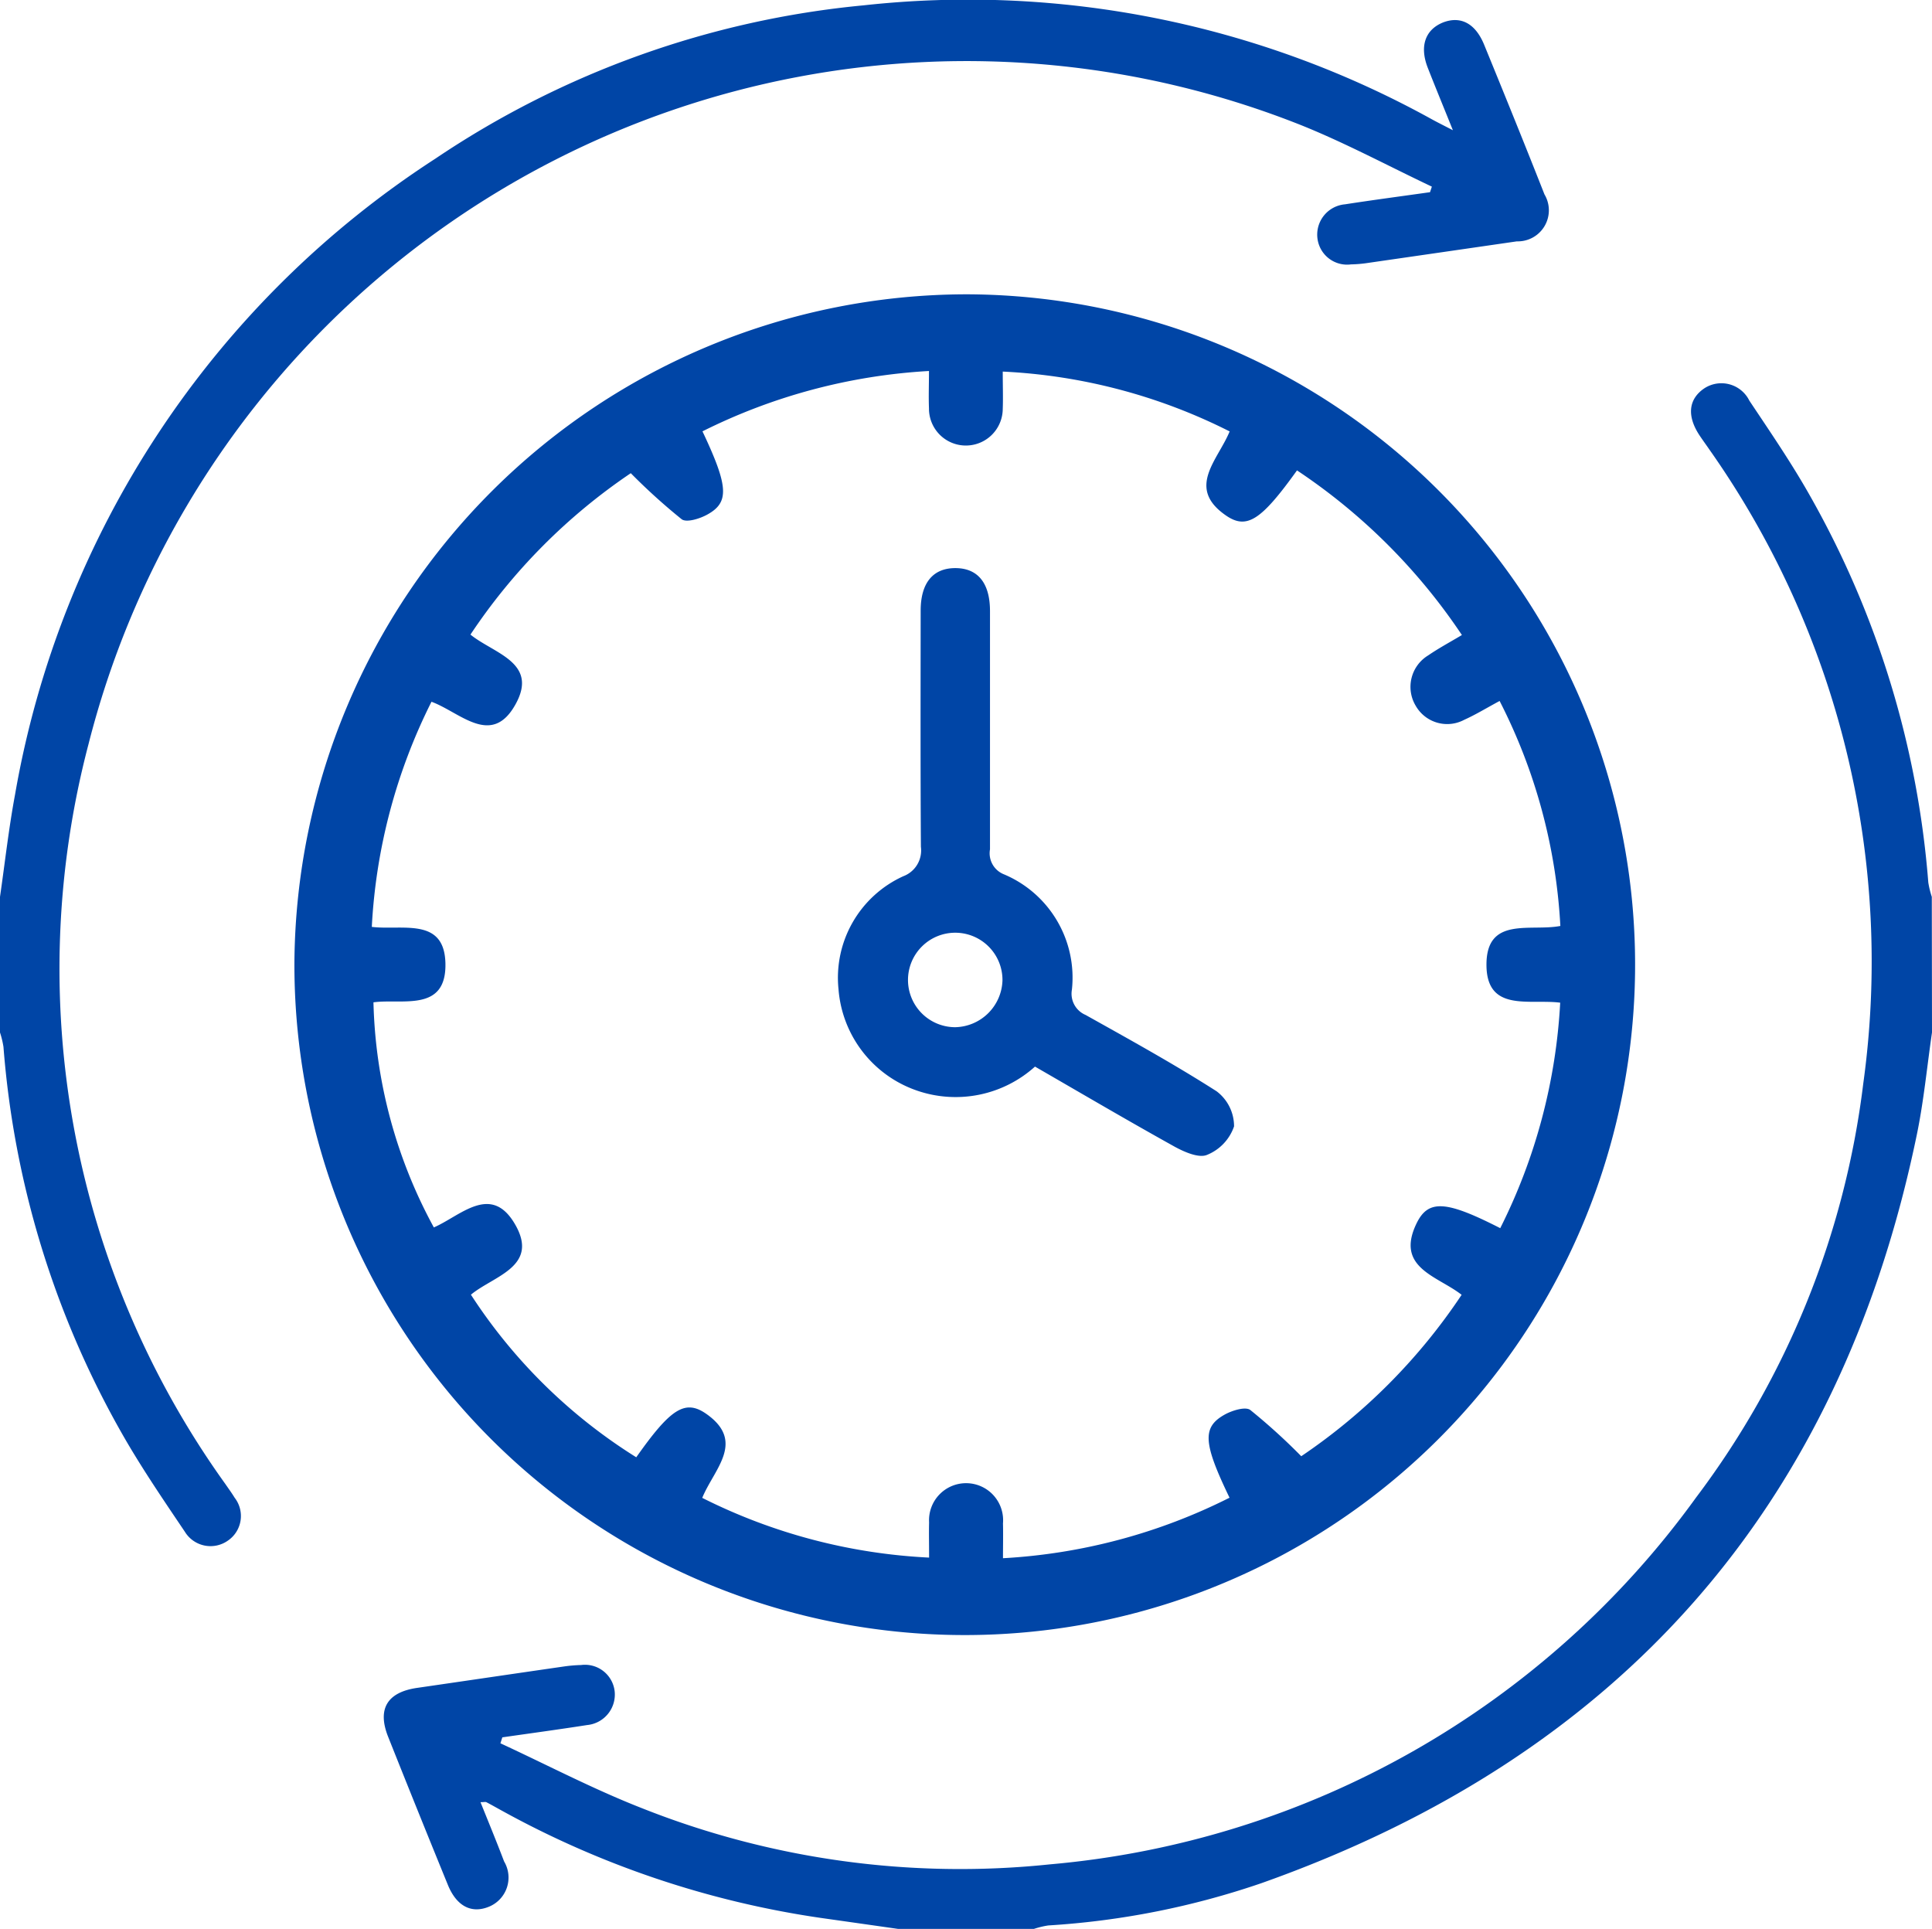
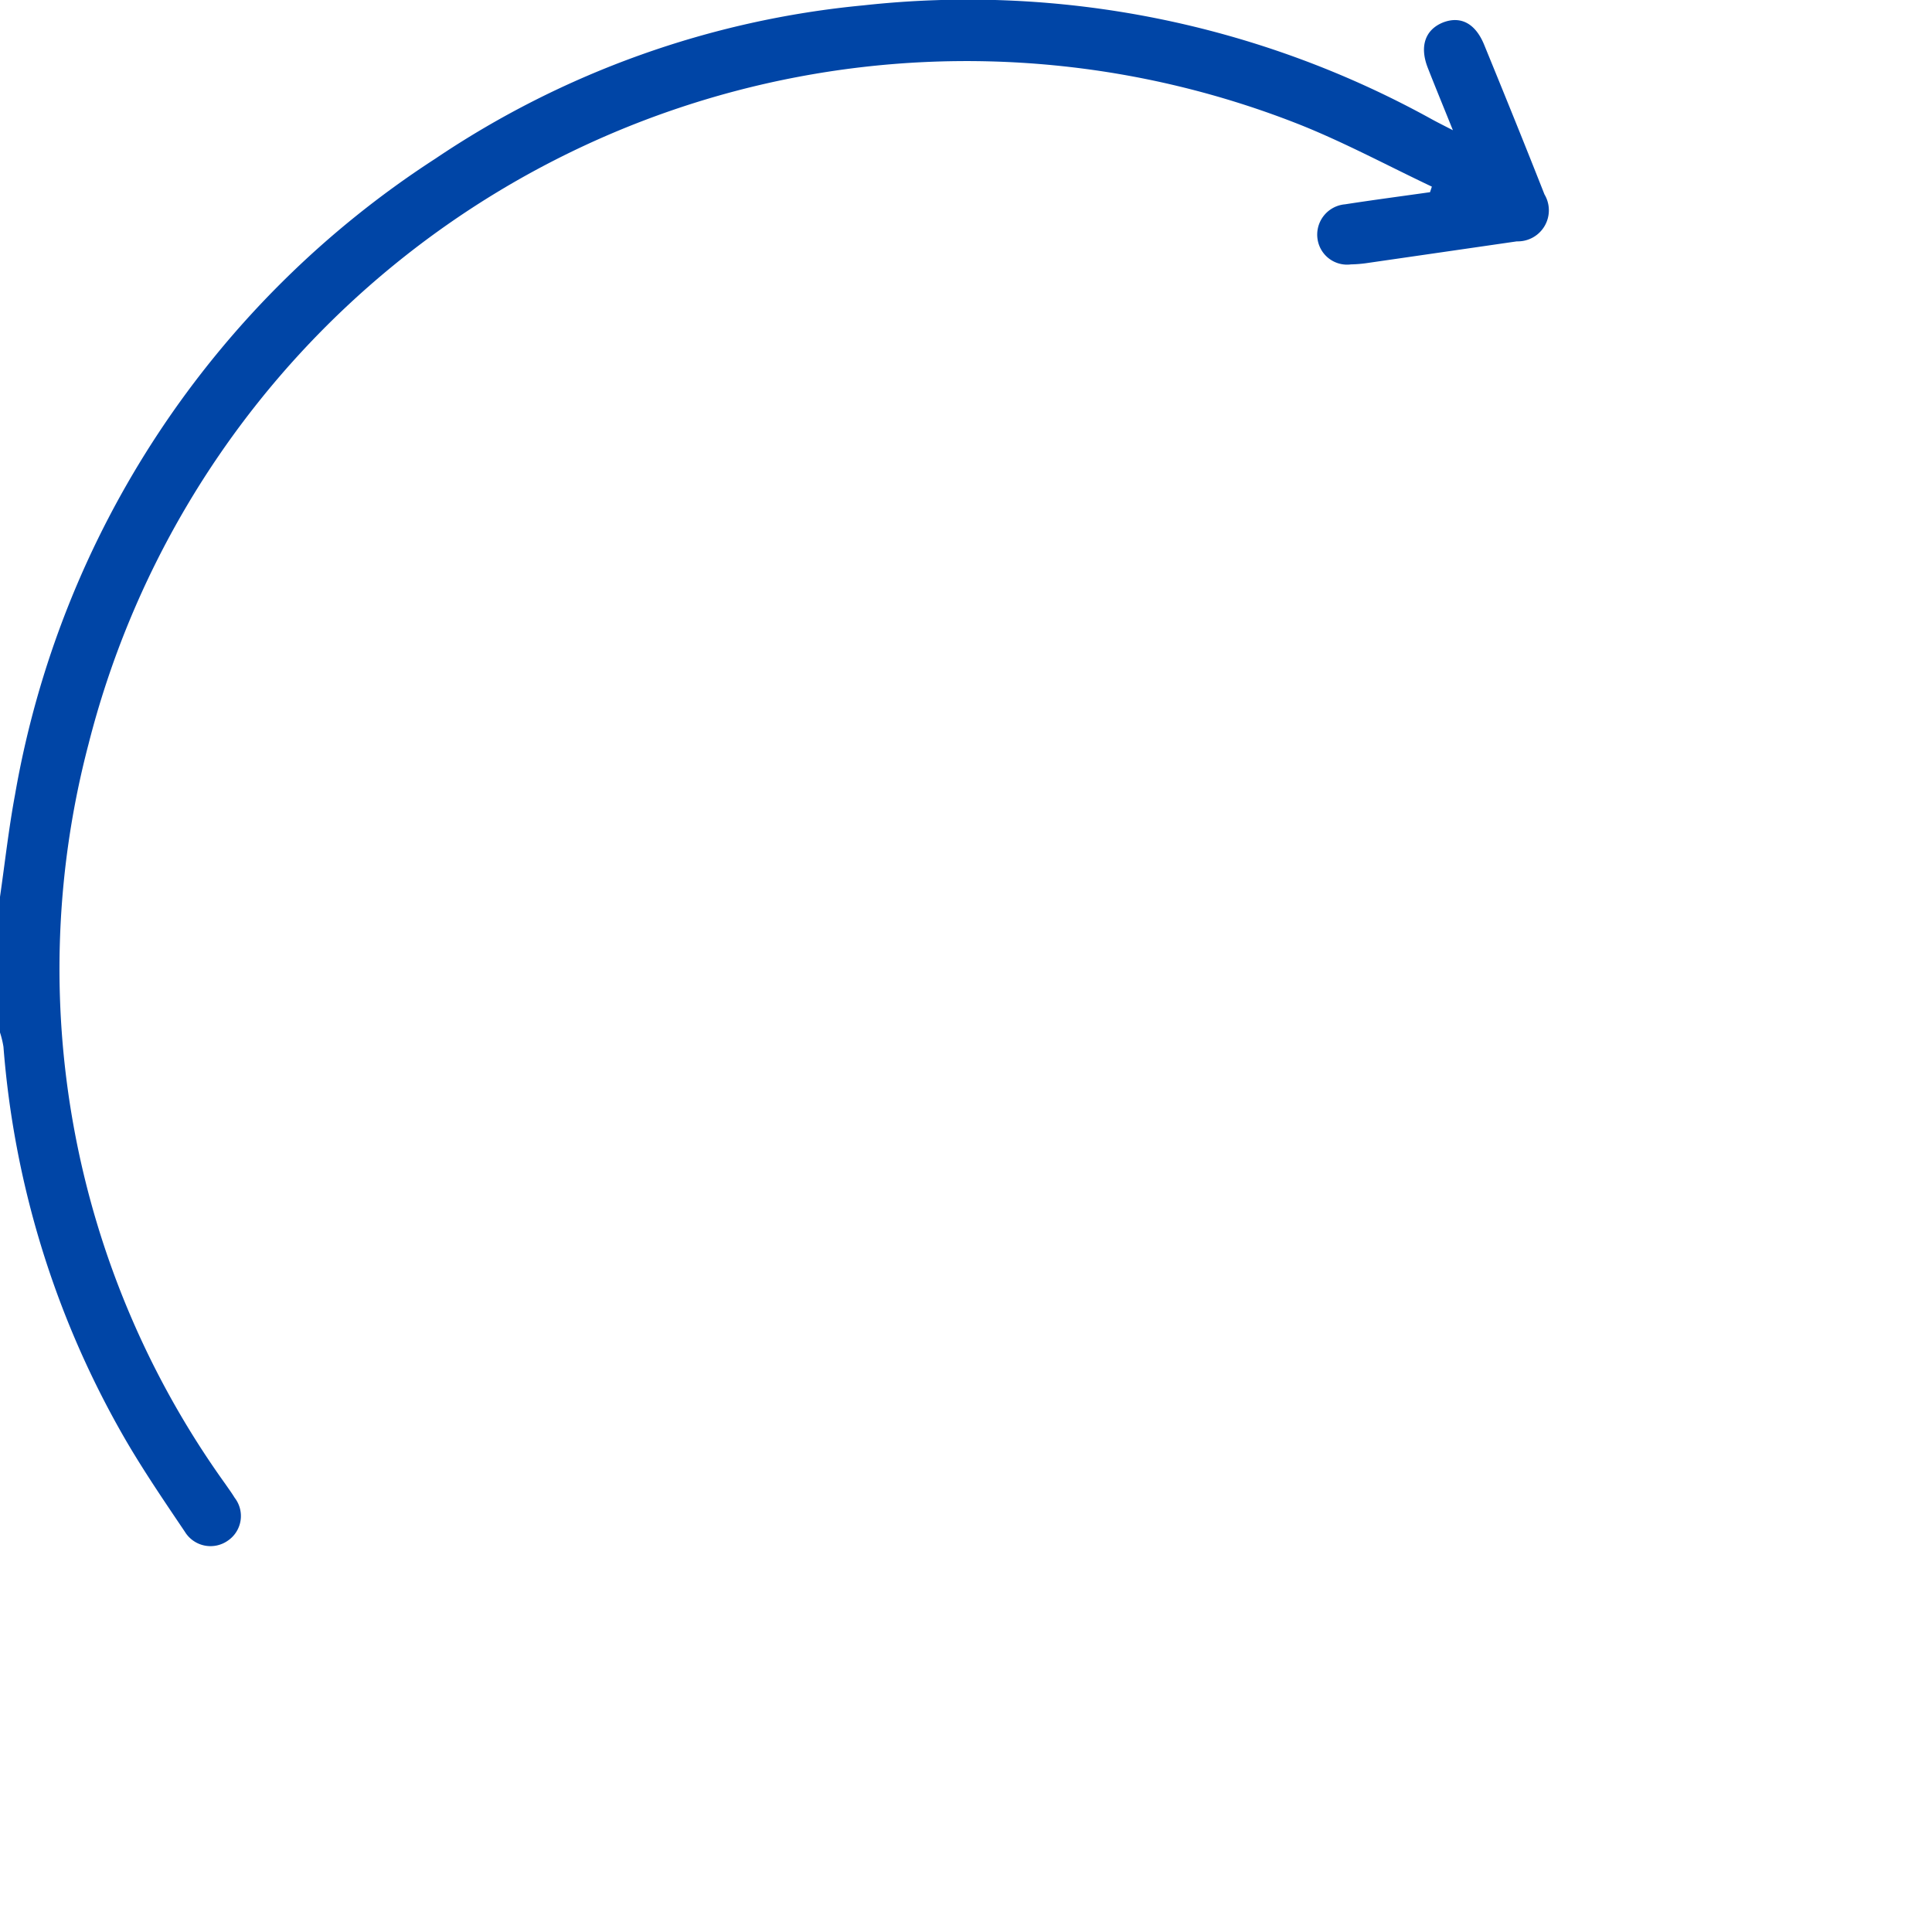
<svg xmlns="http://www.w3.org/2000/svg" id="Group_13067" data-name="Group 13067" width="49.079" height="48.999" viewBox="0 0 49.079 48.999">
  <defs>
    <clipPath id="clip-path">
      <rect id="Rectangle_4797" data-name="Rectangle 4797" width="49.079" height="48.999" fill="#0045a6" />
    </clipPath>
  </defs>
  <g id="Group_13066" data-name="Group 13066" clip-path="url(#clip-path)">
    <path id="Path_8971" data-name="Path 8971" d="M0,22.781c.125-.864.221-1.733.381-2.591A24.156,24.156,0,0,1,11.063,4.027,23.405,23.405,0,0,1,21.935.135a24.349,24.349,0,0,1,14.449,2.9c.136.074.274.143.524.272-.241-.6-.444-1.09-.638-1.586-.213-.545-.067-.968.389-1.152C37.1.4,37.475.586,37.7,1.13c.518,1.266,1.033,2.533,1.534,3.806a.789.789,0,0,1-.7,1.194q-1.916.278-3.833.555a3.264,3.264,0,0,1-.382.03.758.758,0,0,1-.851-.656.773.773,0,0,1,.7-.87c.718-.111,1.439-.206,2.159-.308l.047-.141c-1.1-.521-2.177-1.1-3.305-1.555A23.01,23.01,0,0,0,2.249,18.9,22.435,22.435,0,0,0,5.72,37.689c.081.118.167.234.241.356a.756.756,0,0,1-.178,1.093.764.764,0,0,1-1.088-.231c-.569-.845-1.146-1.689-1.644-2.576A23.534,23.534,0,0,1,.088,26.592,2.355,2.355,0,0,0,0,26.226V22.781" transform="translate(0 0.001)" fill="#0045a6" />
-     <path id="Path_8972" data-name="Path 8972" d="M115.631,92.638c-.126.863-.208,1.736-.384,2.589-1.954,9.468-7.539,15.788-16.642,19.017a20.515,20.515,0,0,1-5.422,1.077,2.211,2.211,0,0,0-.366.088H89.366q-.988-.141-1.977-.281a23.9,23.9,0,0,1-8.105-2.732c-.126-.069-.25-.14-.377-.206-.023-.012-.058,0-.149,0,.208.516.411,1.009.6,1.506a.8.8,0,0,1-.392,1.152c-.44.177-.816-.016-1.037-.558q-.767-1.877-1.517-3.761c-.282-.709-.022-1.132.735-1.242,1.246-.181,2.492-.365,3.738-.545a3.715,3.715,0,0,1,.429-.036.759.759,0,0,1,.851.656.778.778,0,0,1-.7.869c-.716.112-1.435.209-2.152.312l-.049.151c1.191.551,2.359,1.164,3.579,1.642a21.905,21.905,0,0,0,10.374,1.434,22.691,22.691,0,0,0,16.422-9.321,21.84,21.84,0,0,0,4.245-10.507,22.576,22.576,0,0,0-3.9-16.1c-.081-.118-.166-.234-.246-.353-.339-.5-.3-.935.107-1.212a.792.792,0,0,1,1.146.311c.539.808,1.09,1.612,1.564,2.458a23.65,23.65,0,0,1,2.982,9.782,2.3,2.3,0,0,0,.089.364Z" transform="translate(-66.552 -66.411)" fill="#0045a6" />
    <path id="Path_8974" data-name="Path 8974" d="M192.109,83.256" transform="translate(-167.556 -72.615)" fill="#0045a6" />
-     <path id="Path_8975" data-name="Path 8975" d="M100.411,83.256a17.029,17.029,0,1,1-17.077,16.967,17.1,17.1,0,0,1,17.077-16.967m13.555,23.722a14.461,14.461,0,0,0,1.523-5.728c-.782-.1-1.877.254-1.873-.973s1.12-.829,1.877-.976a14.176,14.176,0,0,0-1.543-5.715c-.344.185-.612.35-.9.479a.92.92,0,0,1-1.228-.351.935.935,0,0,1,.314-1.286c.27-.185.56-.34.856-.517a15.09,15.09,0,0,0-4.189-4.182c-.908,1.265-1.275,1.515-1.811,1.141-1.008-.7-.2-1.4.1-2.131a14.269,14.269,0,0,0-5.764-1.52c0,.369.011.66,0,.95a.937.937,0,1,1-1.874-.017c-.012-.3,0-.607,0-.948A14.711,14.711,0,0,0,93.7,86.737c.658,1.393.688,1.8.128,2.111-.19.107-.531.214-.656.122A15.413,15.413,0,0,1,91.879,87.8a14.9,14.9,0,0,0-4.073,4.1c.592.482,1.736.708,1.145,1.771-.609,1.1-1.409.2-2.135-.065A14.406,14.406,0,0,0,85.3,99.325c.772.093,1.838-.254,1.87.916.034,1.264-1.1.9-1.828,1a12.566,12.566,0,0,0,1.534,5.718c.675-.291,1.45-1.13,2.06-.084.632,1.082-.549,1.316-1.118,1.793a13.575,13.575,0,0,0,4.2,4.13c.87-1.234,1.239-1.483,1.783-1.1,1,.706.192,1.4-.107,2.131a14.368,14.368,0,0,0,5.763,1.517c0-.352-.007-.624,0-.895a.941.941,0,1,1,1.877.026c.007.283,0,.566,0,.885a14.581,14.581,0,0,0,5.755-1.537c-.667-1.384-.7-1.786-.129-2.108.189-.107.531-.213.656-.121a15.4,15.4,0,0,1,1.295,1.175,14.91,14.91,0,0,0,4.074-4.1c-.612-.481-1.7-.684-1.14-1.825.3-.607.759-.563,2.121.132" transform="translate(-75.855 -75.78)" fill="#0045a6" />
-     <path id="Path_8976" data-name="Path 8976" d="M176.808,133.3a3.013,3.013,0,0,1-2.979.617,2.964,2.964,0,0,1-2.013-2.581,2.833,2.833,0,0,1,1.643-2.87.7.7,0,0,0,.45-.748c-.013-2-.008-4-.006-6,0-.705.314-1.082.884-1.08s.876.382.877,1.088q0,3.028,0,6.056a.574.574,0,0,0,.358.636,2.847,2.847,0,0,1,1.723,2.927.585.585,0,0,0,.348.644c1.121.627,2.247,1.248,3.328,1.939a1.113,1.113,0,0,1,.443.891,1.2,1.2,0,0,1-.686.724c-.205.088-.566-.069-.809-.2-1.187-.659-2.357-1.347-3.558-2.04m-.83-2.19a1.2,1.2,0,1,0-1.2,1.187,1.227,1.227,0,0,0,1.2-1.187" transform="translate(-150.515 -106.207)" fill="#0045a6" />
  </g>
</svg>